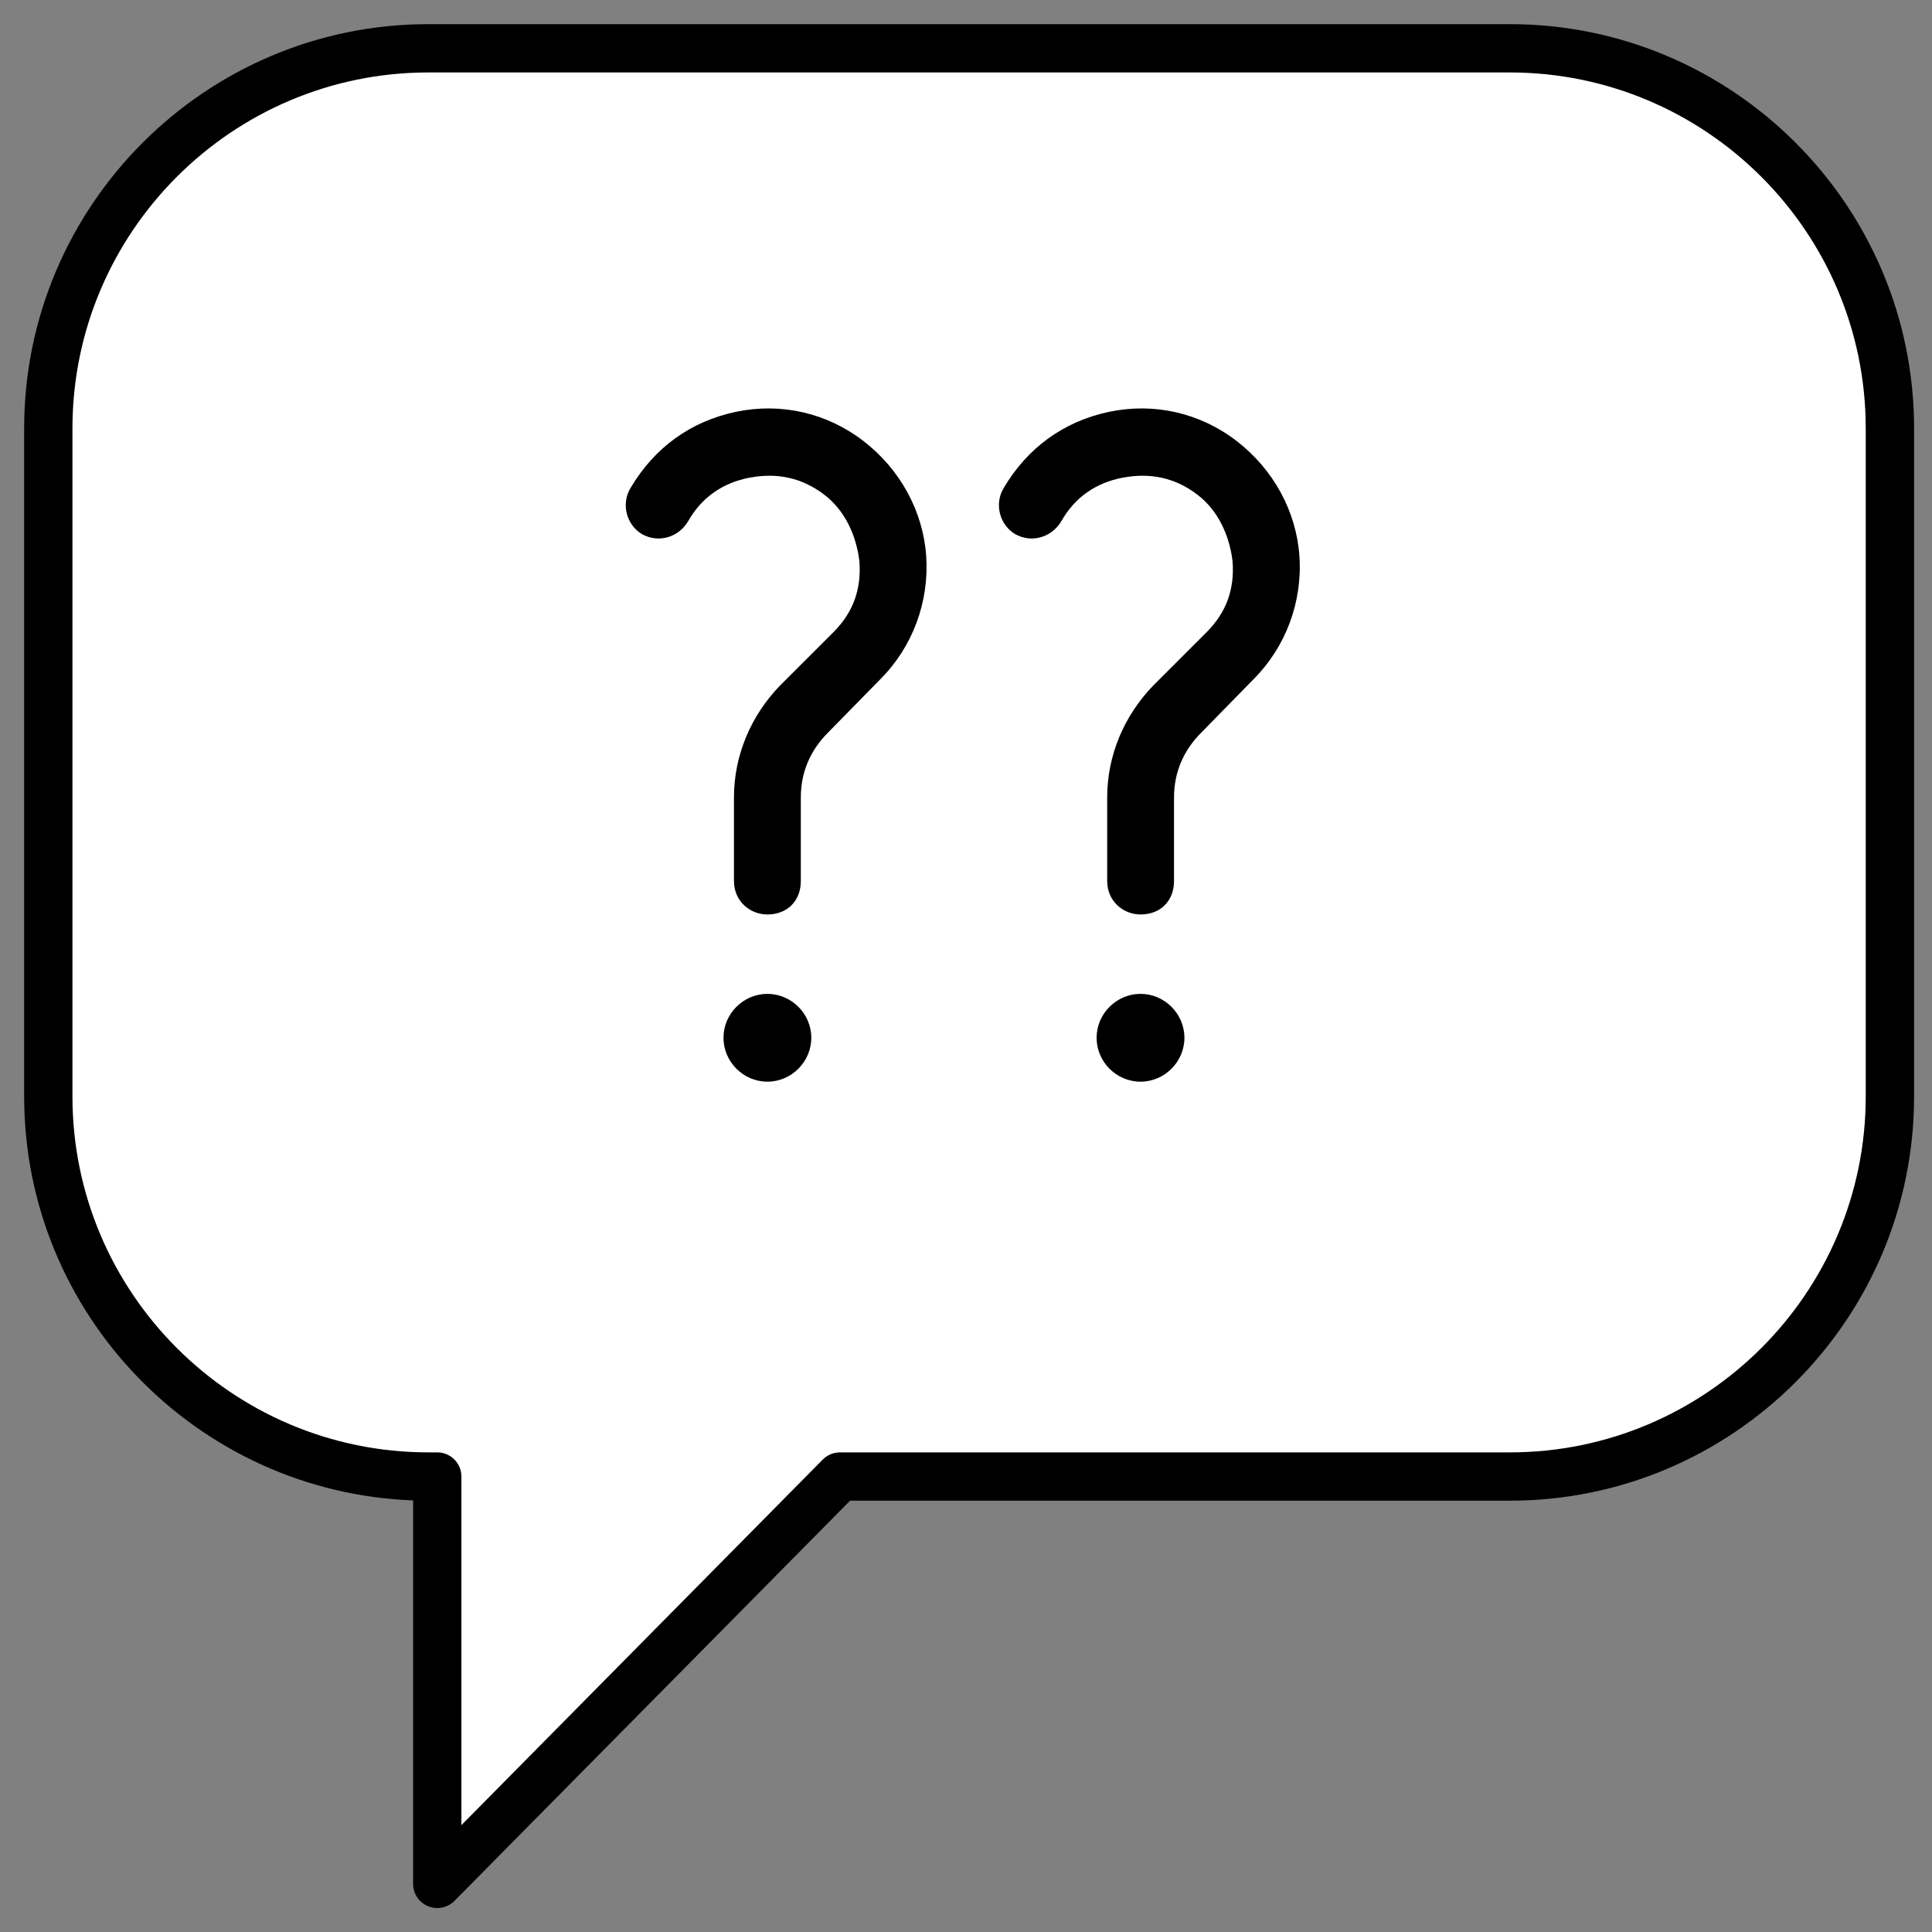
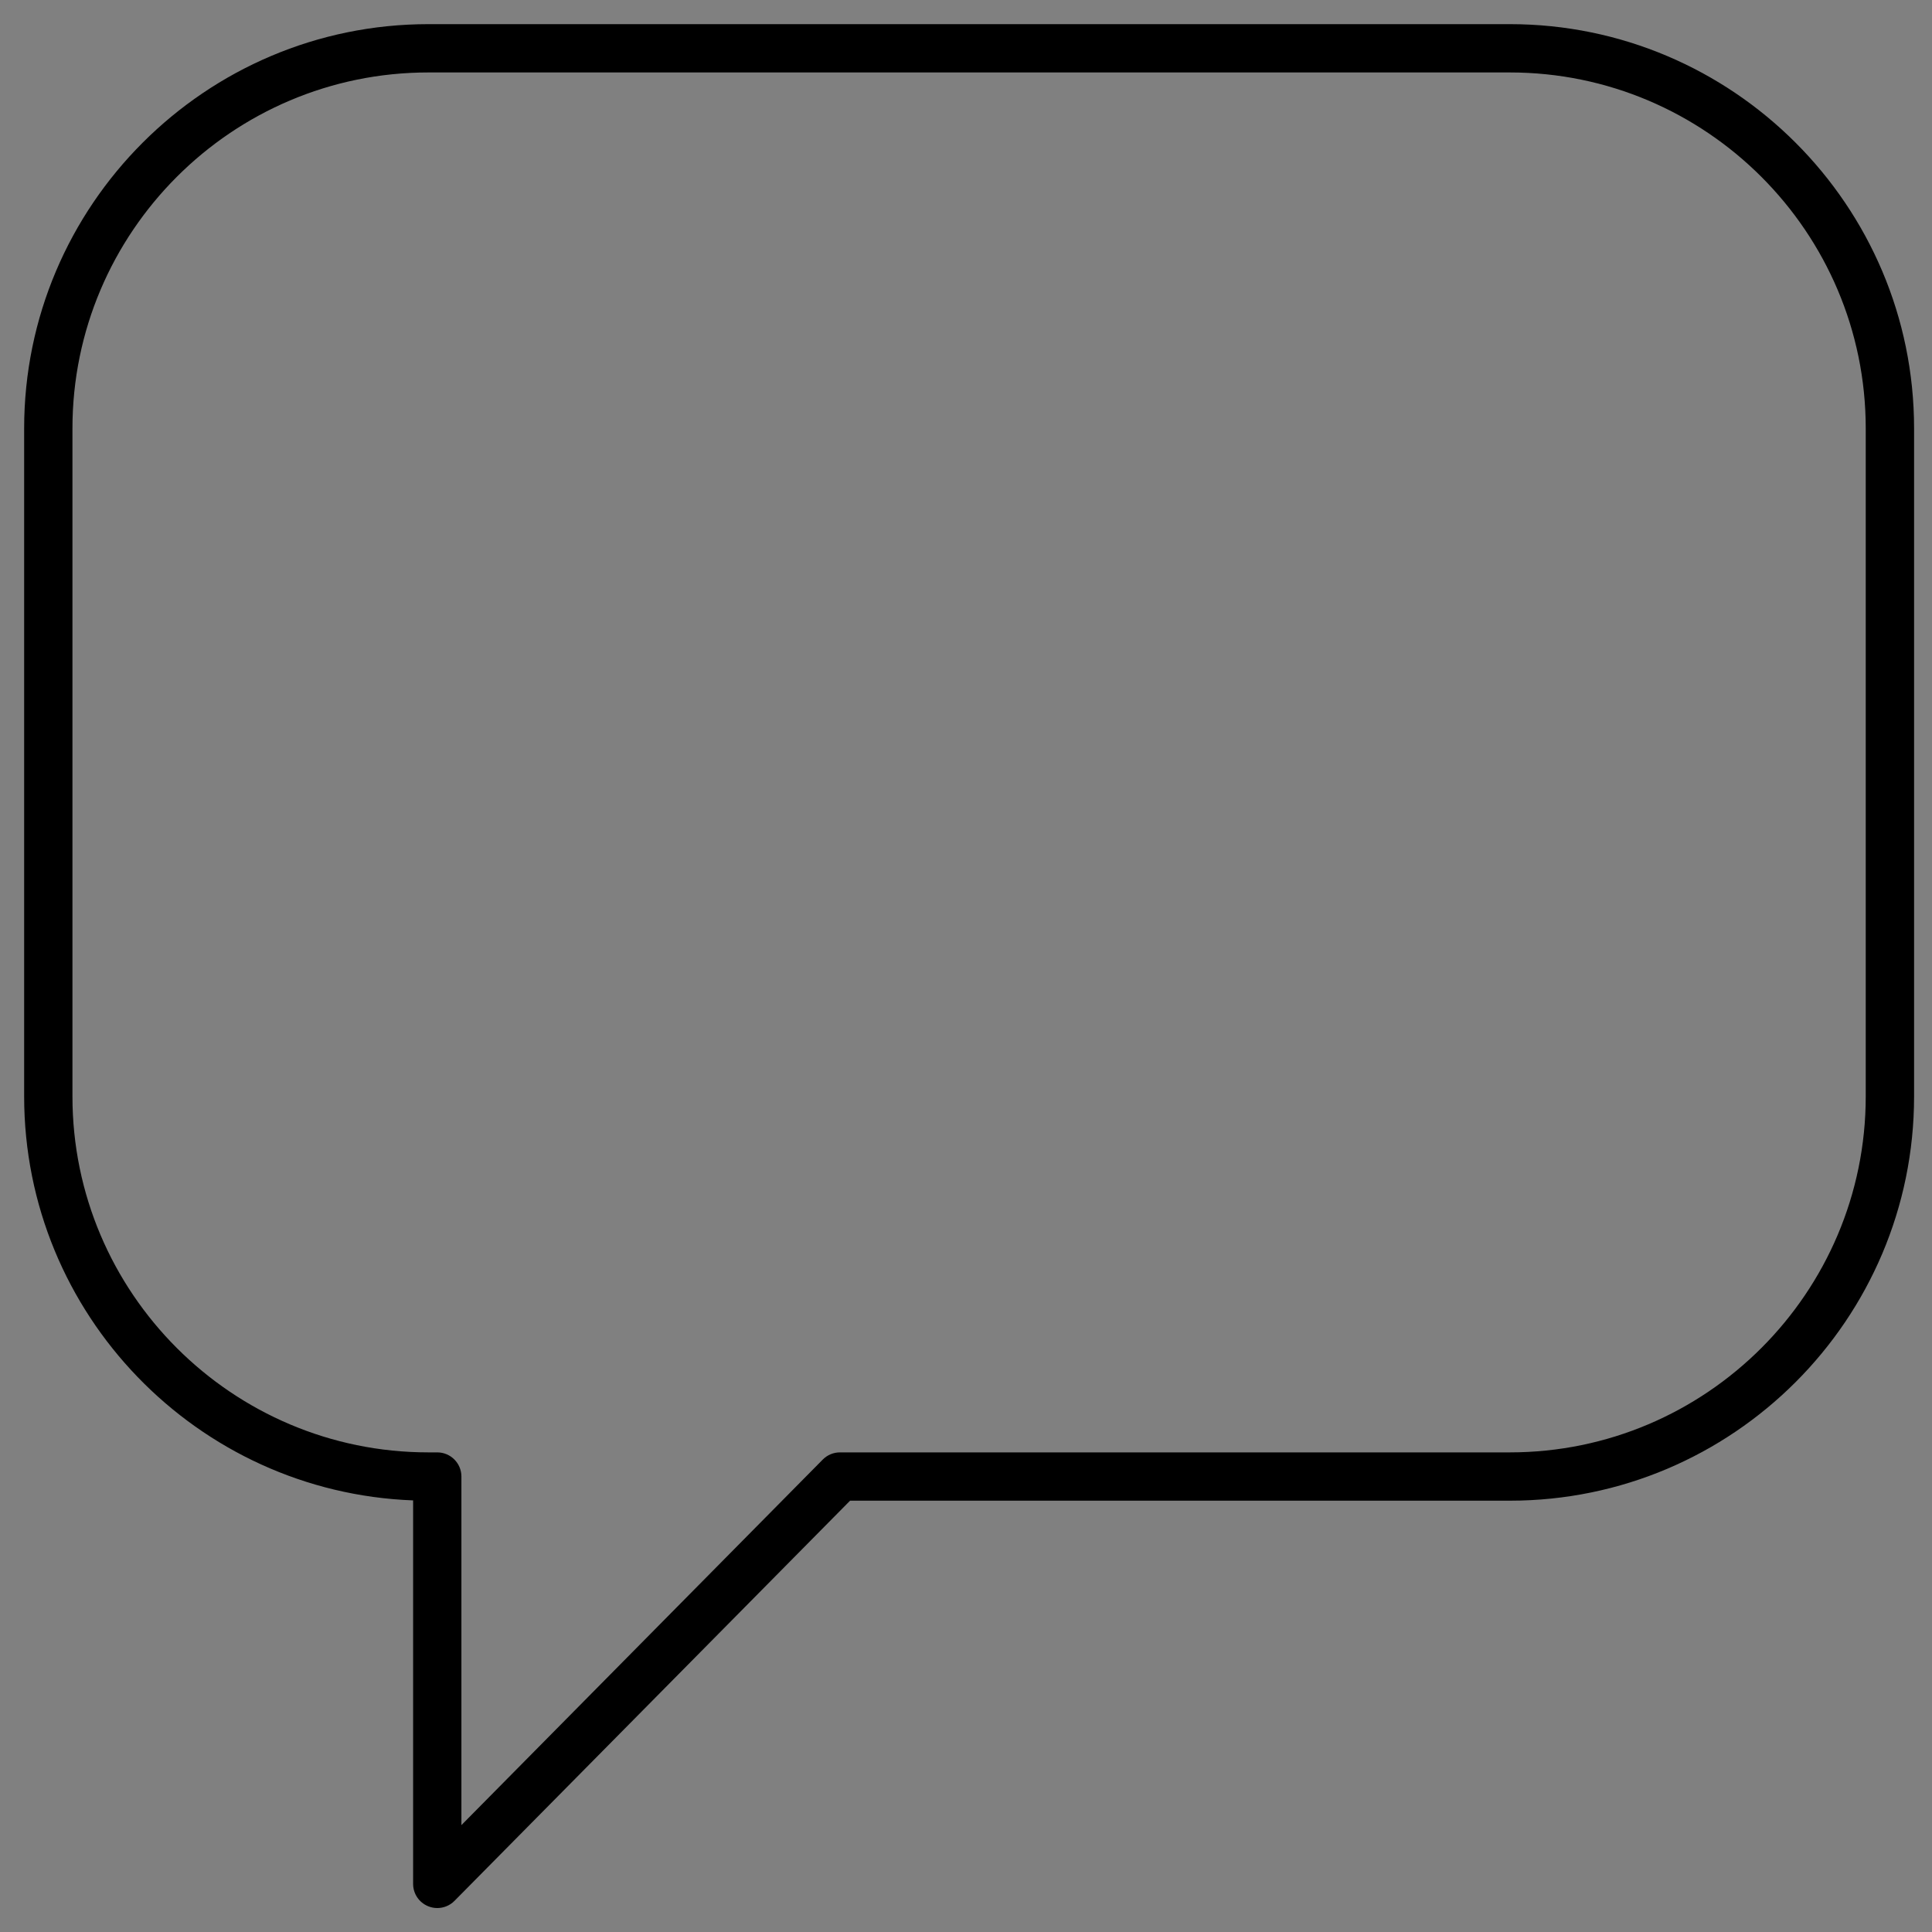
<svg xmlns="http://www.w3.org/2000/svg" id="fig-faq-relation" viewBox="0 0 40 40">
  <rect x="0" y="0" width="40" height="40" fill="#808080" stroke="none" />
  <defs>
    <style>
      .cls-1 {
        fill: #000;
      }

      .cls-1, .cls-2 {
        stroke-width: 0px;
      }

      .cls-2 {
        fill: #fff;
      }
    </style>
  </defs>
  <g>
-     <path class="cls-2" d="M31.26,1H8.869C4.541,1,1,4.541,1,8.869v13.832c0,4.328,3.541,7.869,7.869,7.869h.184v8.434l8.338-8.434h13.869c4.328,0,7.869-3.541,7.869-7.869v-13.832c0-4.328-3.541-7.869-7.869-7.869Z" />
    <path class="cls-1" d="M9.053,39.504c-.064,0-.128-.012-.19-.038-.188-.077-.31-.26-.31-.462v-7.94c-4.469-.167-8.053-3.854-8.053-8.363v-13.832C.5,4.254,4.254.5,8.869.5h22.391c4.615,0,8.369,3.754,8.369,8.369v13.832c0,4.615-3.754,8.369-8.369,8.369h-13.66l-8.191,8.286c-.096.097-.225.148-.355.148ZM8.869,1.5C4.806,1.5,1.5,4.806,1.5,8.869v13.832c0,4.063,3.306,7.369,7.369,7.369h.184c.276,0,.5.224.5.5v7.217l7.482-7.569c.094-.095.222-.148.355-.148h13.869c4.063,0,7.369-3.306,7.369-7.369v-13.832c0-4.063-3.306-7.369-7.369-7.369H8.869Z" />
  </g>
  <g>
-     <path class="cls-1" d="M15.52,9.889c-.562.108-.996.411-1.277.909-.194.324-.606.454-.952.26-.325-.195-.433-.628-.238-.952.497-.844,1.255-1.385,2.185-1.58s1.882.021,2.64.606c.757.584,1.233,1.45,1.298,2.38.064.952-.281,1.882-.952,2.553l-1.082,1.104c-.368.368-.562.822-.562,1.341v1.731c0,.411-.281.692-.692.692-.368,0-.692-.281-.692-.692v-1.731c0-.865.346-1.688.952-2.315l1.104-1.103c.411-.411.584-.887.541-1.471-.065-.541-.303-1.06-.736-1.385-.455-.346-.974-.455-1.536-.346ZM15.888,22.395c-.498,0-.909-.411-.909-.909s.411-.909.909-.909.909.411.909.909-.411.909-.909.909Z" />
-     <path class="cls-1" d="M23.245,9.889c-.562.108-.995.411-1.276.909-.195.324-.606.454-.952.26-.325-.195-.433-.628-.238-.952.498-.844,1.255-1.385,2.186-1.58s1.882.021,2.64.606c.757.584,1.233,1.45,1.298,2.38.065.952-.282,1.882-.952,2.553l-1.081,1.104c-.368.368-.563.822-.563,1.341v1.731c0,.411-.281.692-.692.692-.368,0-.692-.281-.692-.692v-1.731c0-.865.346-1.688.952-2.315l1.103-1.103c.411-.411.585-.887.541-1.471-.065-.541-.303-1.06-.736-1.385-.454-.346-.974-.455-1.536-.346ZM23.613,22.395c-.498,0-.909-.411-.909-.909s.411-.909.909-.909.909.411.909.909-.411.909-.909.909Z" />
-   </g>
+     </g>
</svg>